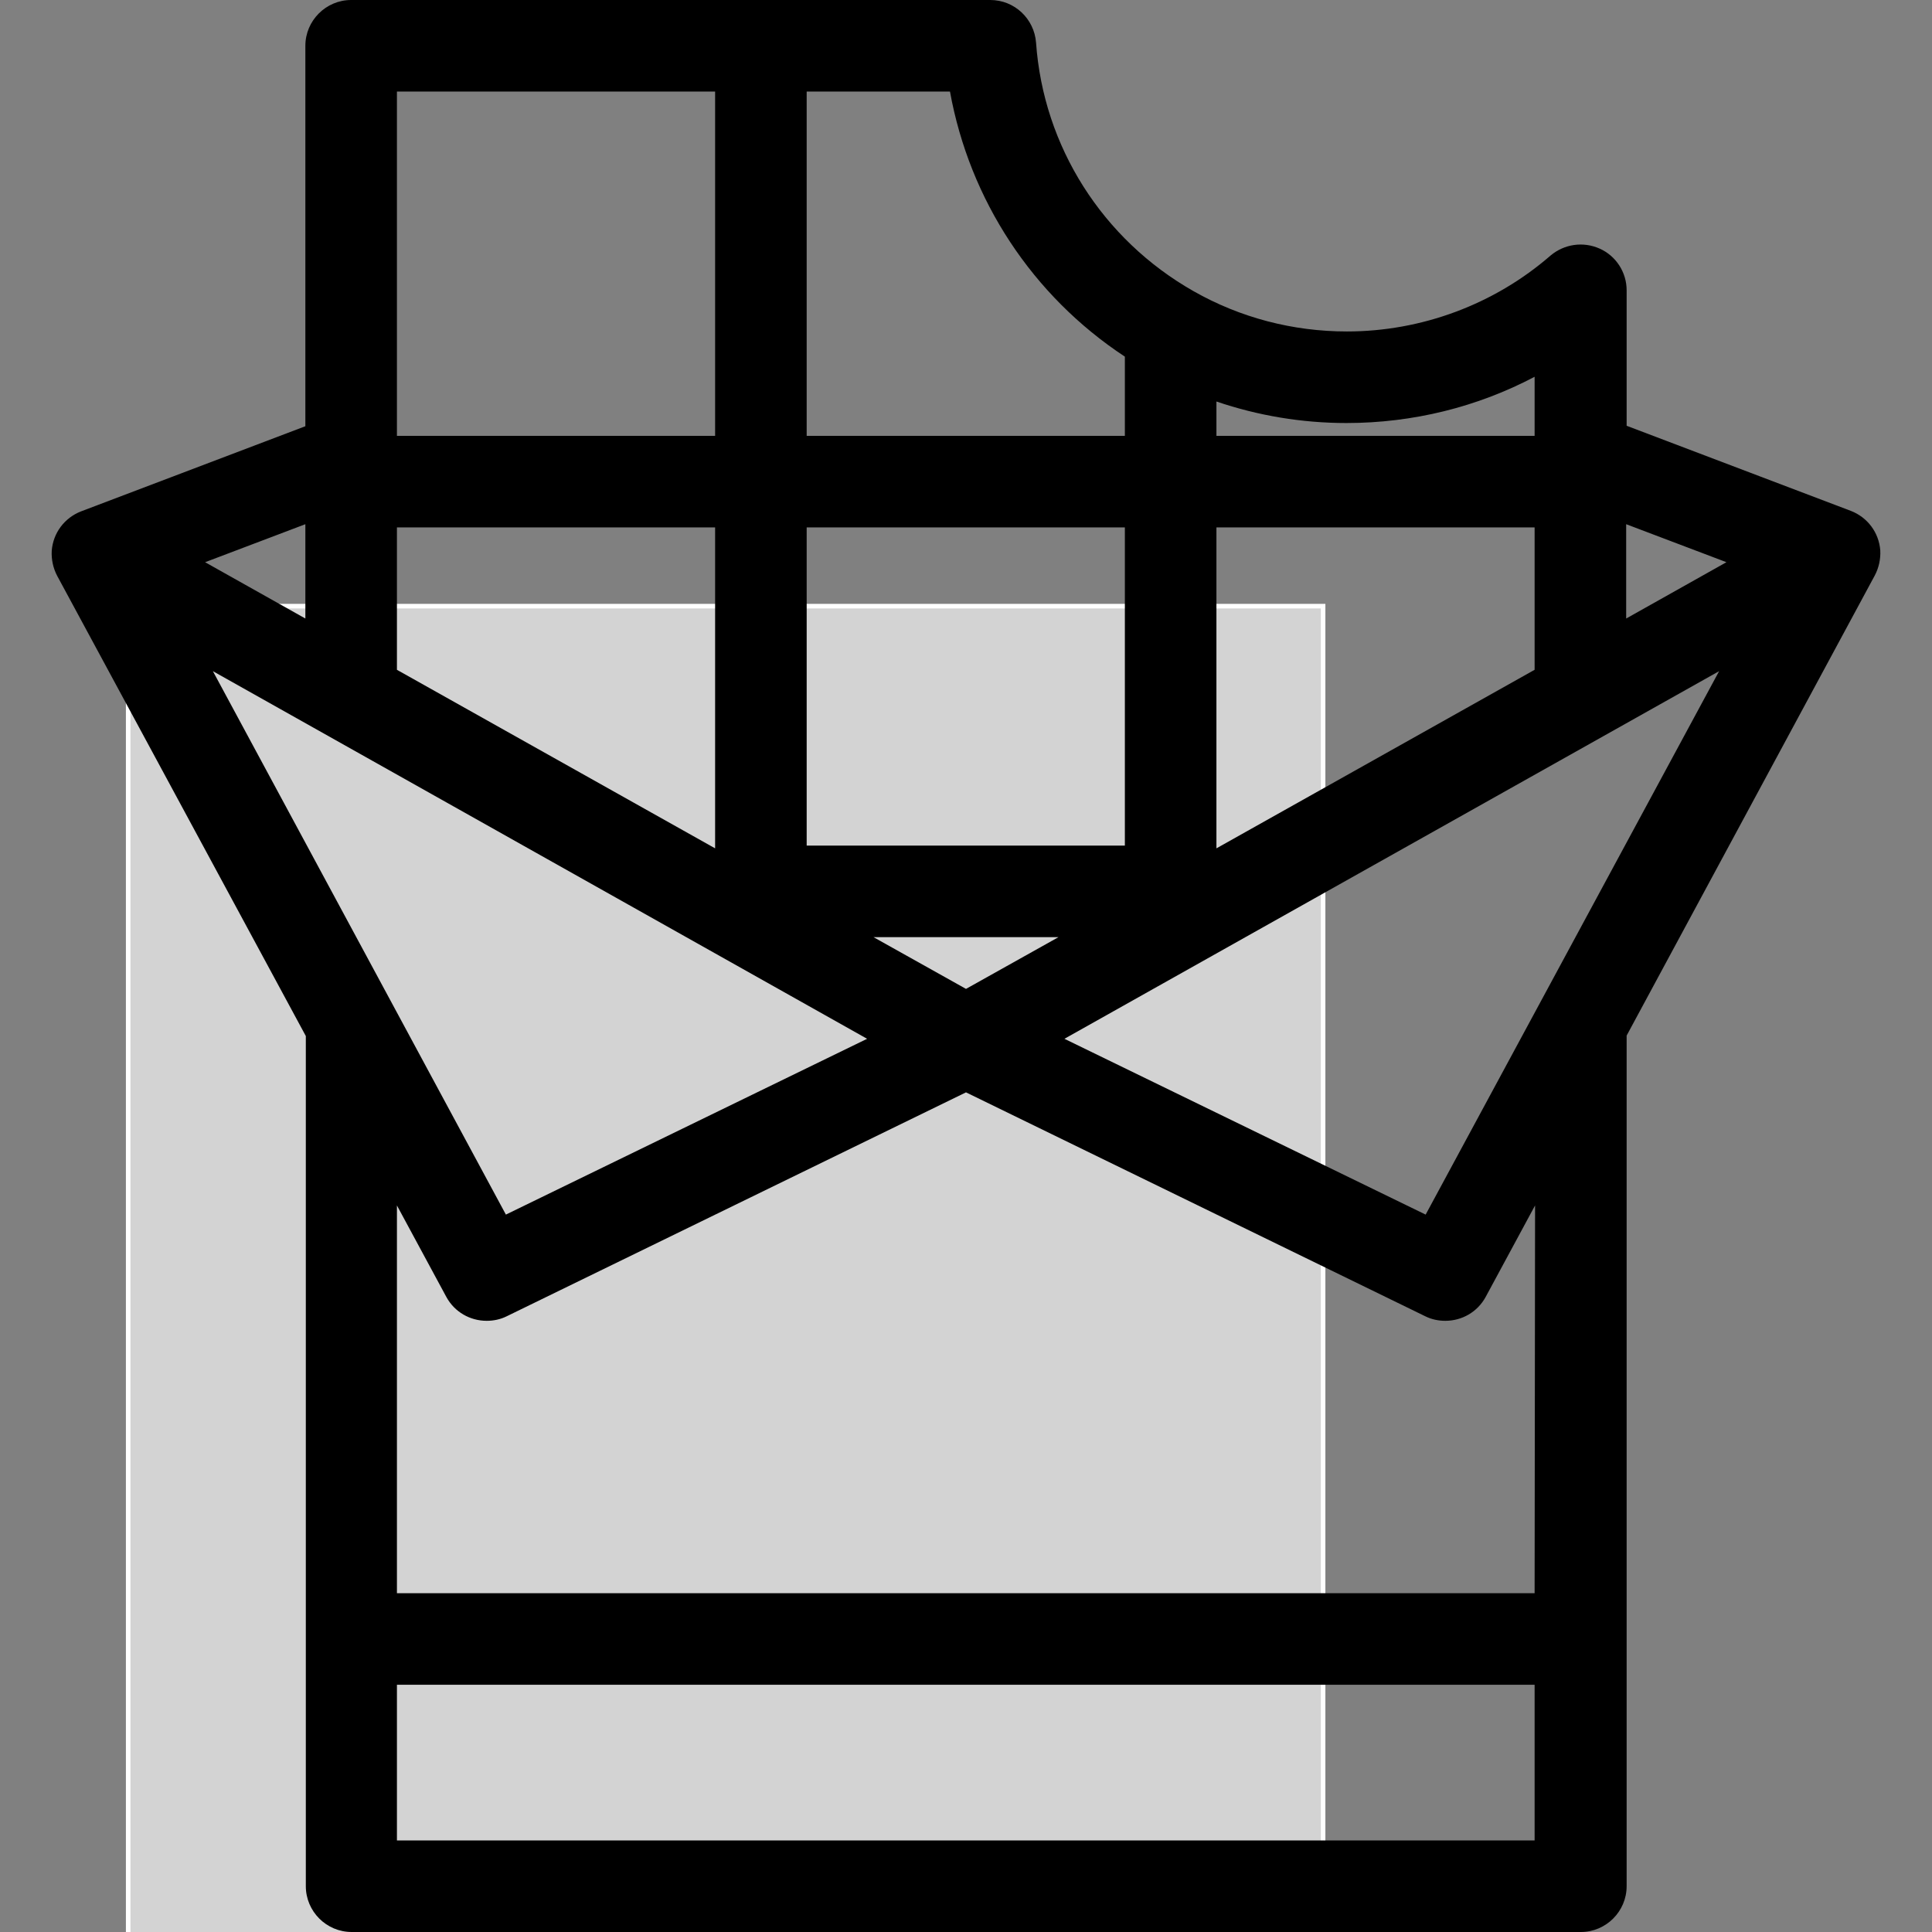
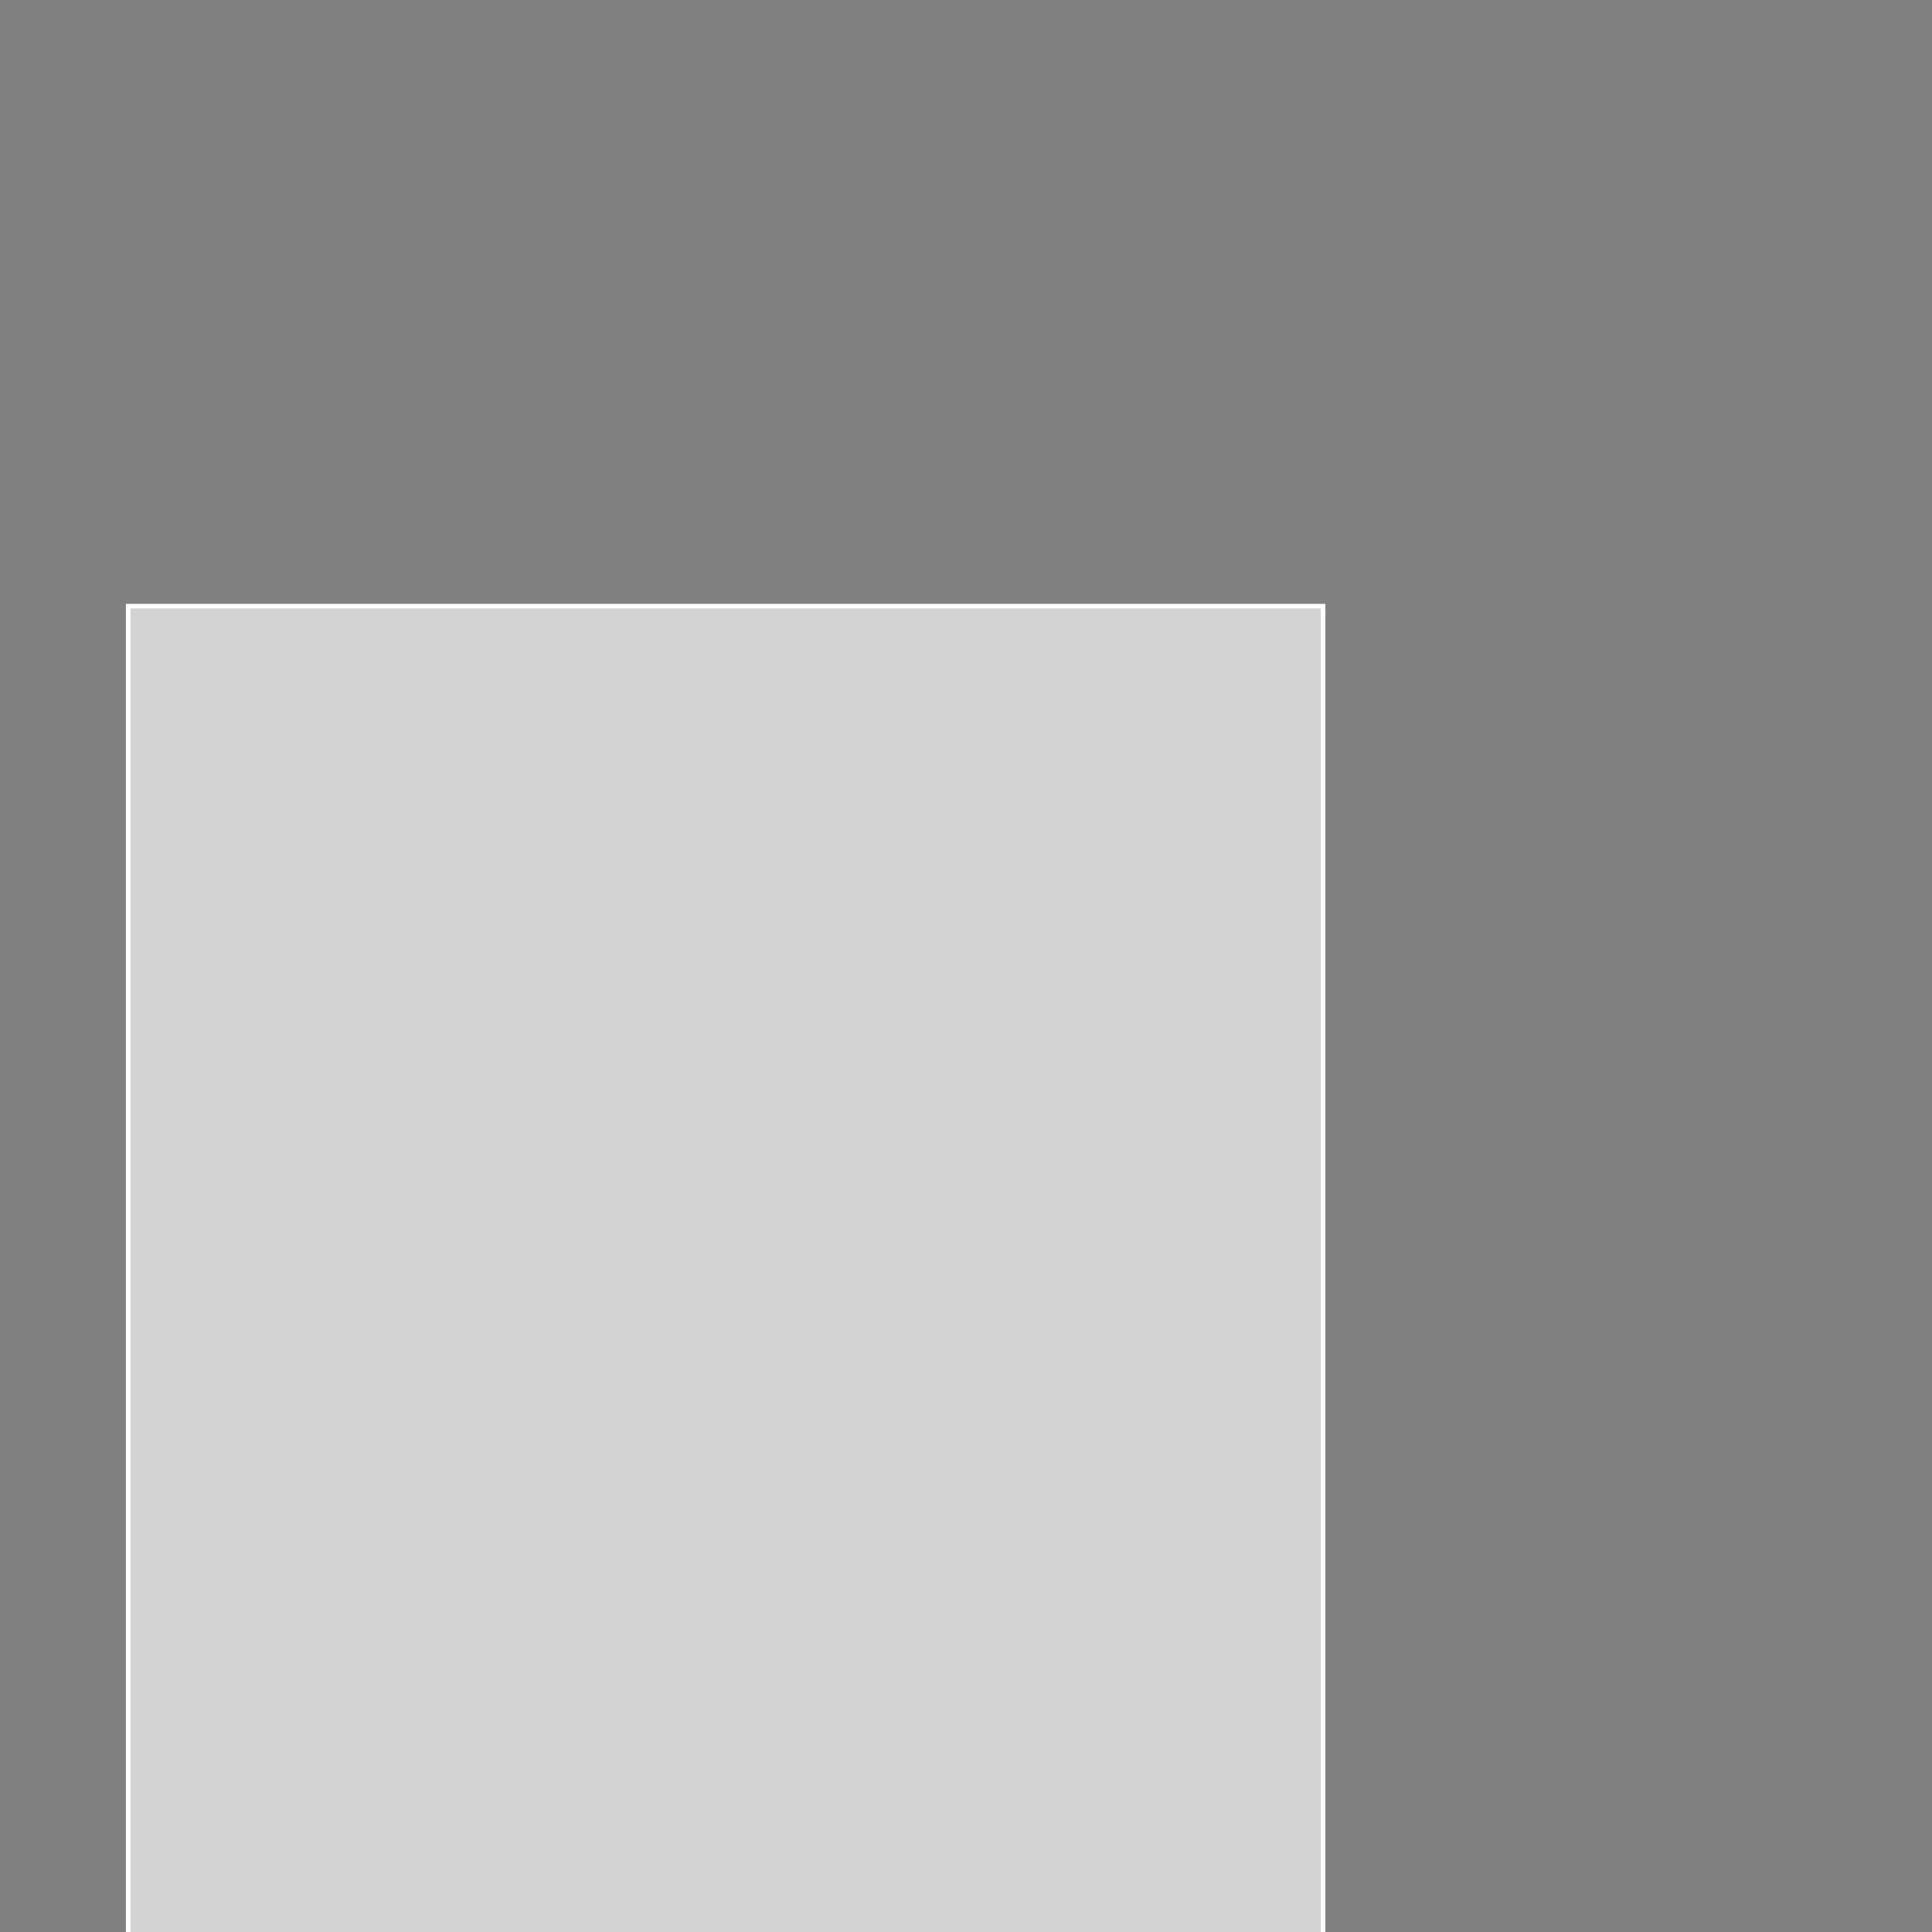
<svg xmlns="http://www.w3.org/2000/svg" version="1.1" id="Capa_1" x="0px" y="0px" viewBox="0 0 422 422" style="enable-background:new 0 0 422 422;" xml:space="preserve">
  <rect x="0" y="0" width="422" height="422" fill="#808080" stroke="none" />
  <style type="text/css">
	.st0{fill:#D3D3D3;stroke:#FFFFFF;stroke-miterlimit:10;}
</style>
  <rect x="28" y="132.4" class="st0" width="261" height="308" />
-   <path d="M409.5,125.7c0.9-1.7,1.3-3.6,1.2-5.5c-0.3-3.9-2.8-7.2-6.4-8.6l-49-18.6V63.4c0-3.9-2.3-7.5-5.9-9.1  c-3.6-1.6-7.7-1-10.7,1.5c-12.3,10.7-28.2,16.6-44.5,16.6c-11.8,0-23.3-3-33.5-8.8C240.8,52.3,227.9,32,226.3,9.3  c-0.4-5.2-4.7-9.3-10-9.3H76.7c-5.5,0-10,4.5-10,10v83.1l-49,18.6c-3.6,1.4-6.1,4.7-6.4,8.6c-0.1,1.9,0.3,3.8,1.2,5.5l0,0  l54.3,100.5V412c0,5.5,4.5,10,10,10h268.5c5.5,0,10-4.5,10-10V226.2L409.5,125.7L409.5,125.7z M86.7,115.2h69.5v70.1l-69.5-39V115.2  z M335.2,146.3l-69.5,39v-70.1h69.5V146.3z M245.7,184.7h-69.5v-69.5h69.5V184.7z M231.2,204.7L211,216l-20.2-11.3H231.2z   M189.4,226.9l-78.9,38.4L46.5,146.6L189.4,226.9z M375.5,146.6l-64.1,118.7l-78.9-38.4L375.5,146.6z M377.1,122.8l-21.9,12.3v-20.6  L377.1,122.8z M335.2,82.3v12.9h-69.5v-7.5c9.1,3.1,18.7,4.7,28.4,4.7C308.6,92.4,322.7,88.9,335.2,82.3z M245.7,77.9v17.3h-69.5V20  h31.3C211.8,43.7,225.5,64.6,245.7,77.9z M156.2,20v75.2H86.7V20H156.2z M66.7,114.5v20.6l-21.9-12.3L66.7,114.5z M86.7,402v-34  h248.5v34H86.7z M335.2,348H86.7v-84.7l10.8,20c1.8,3.3,5.2,5.2,8.8,5.2c1.5,0,3-0.3,4.4-1L211,238.6l100.3,48.9  c1.4,0.7,2.9,1,4.4,1c3.6,0,7-1.9,8.8-5.2l10.8-20L335.2,348L335.2,348z" />
</svg>